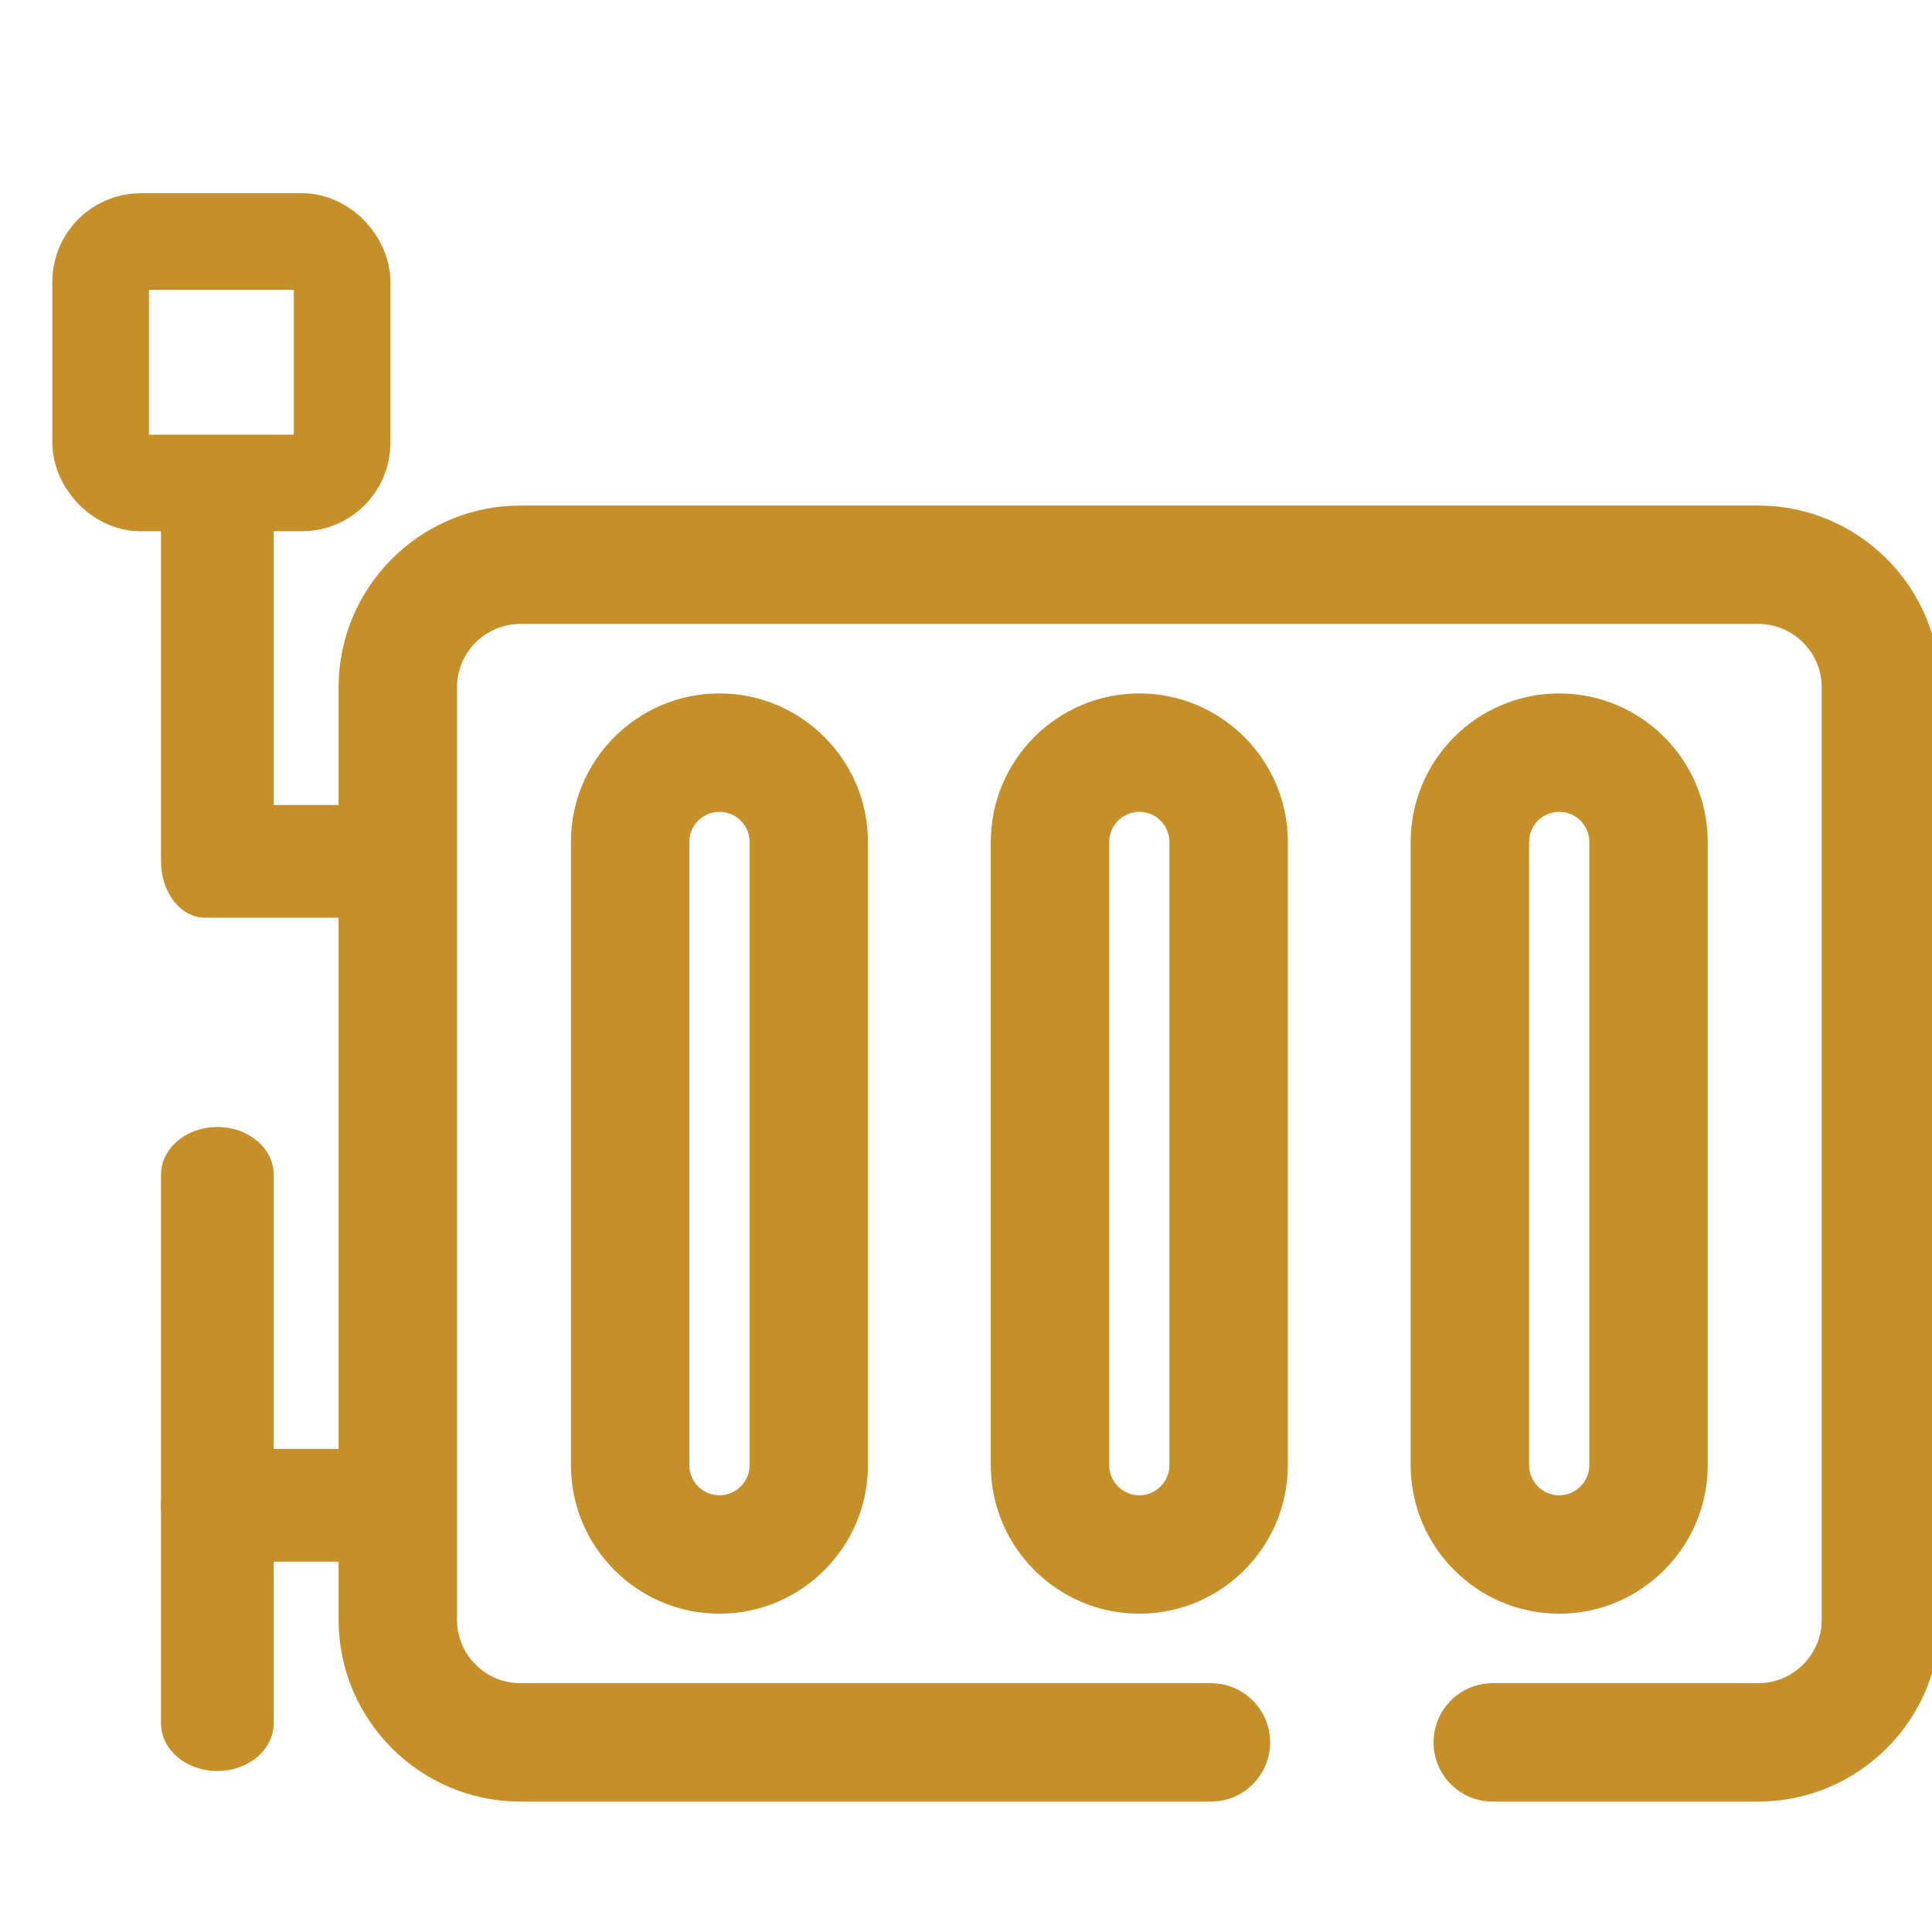
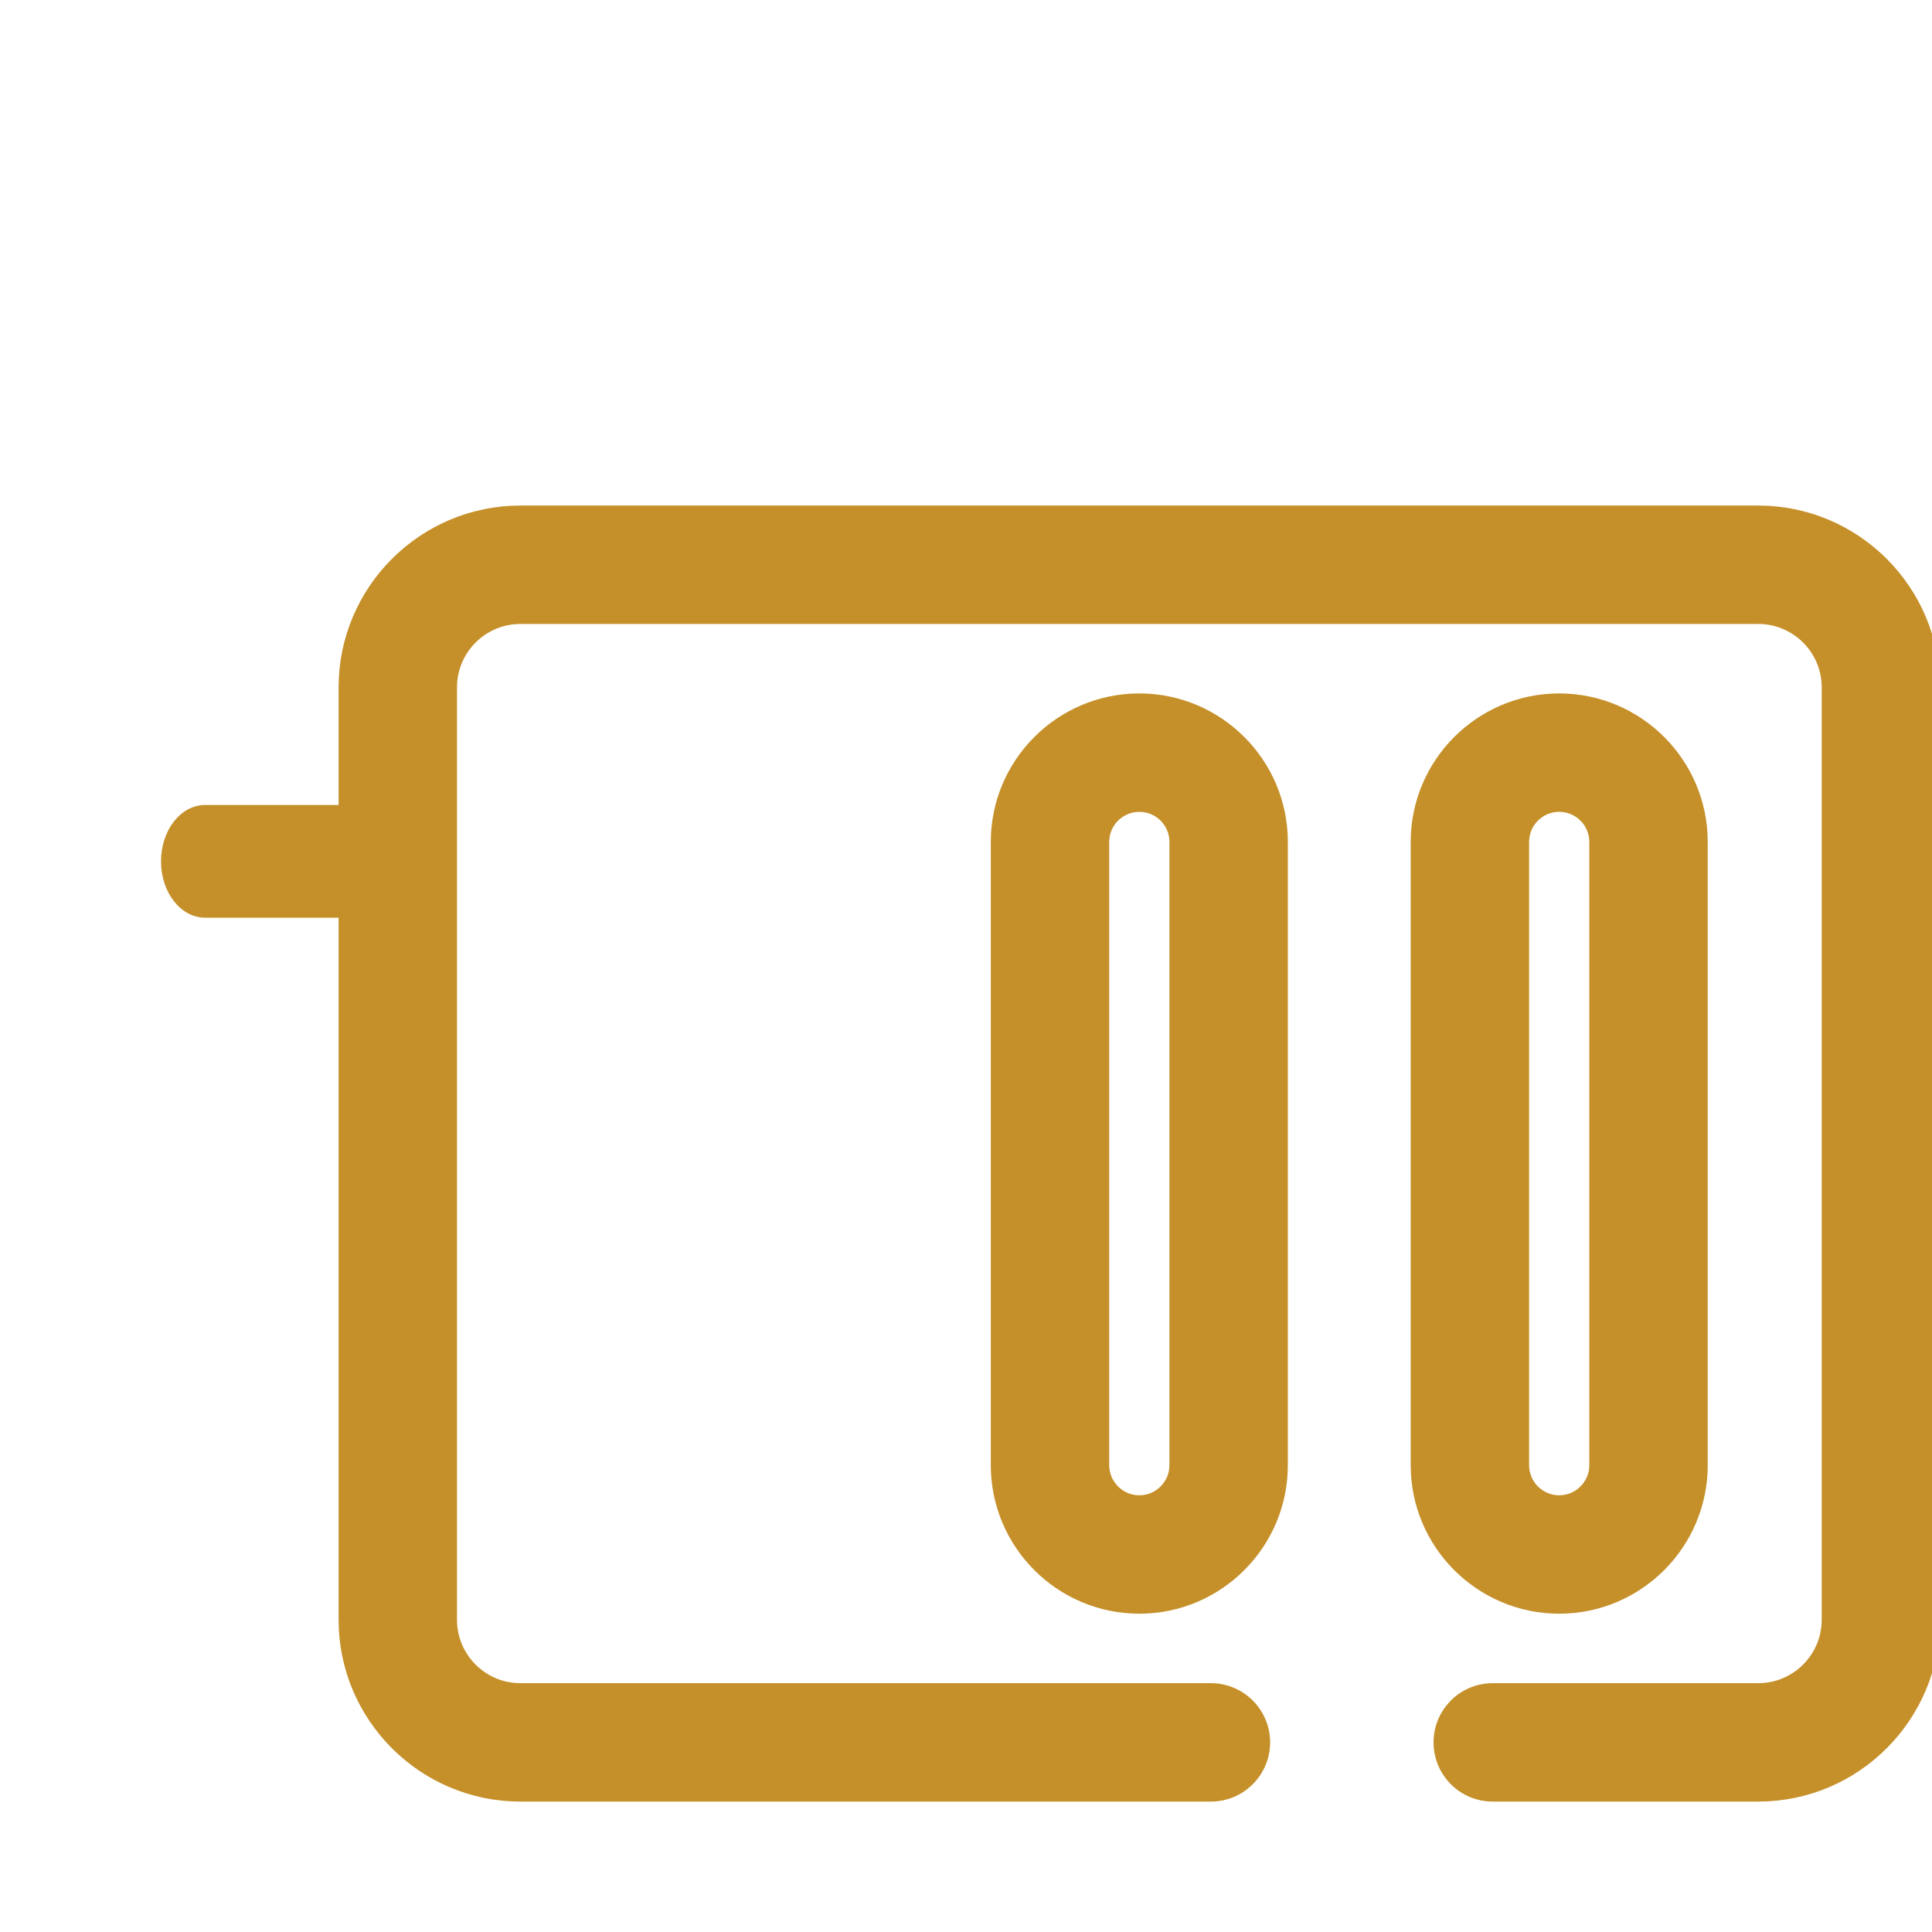
<svg xmlns="http://www.w3.org/2000/svg" width="24" height="24" viewBox="0 0 24 24" fill="none">
  <g clip-path="url(#clip0_66_2)">
    <path d="M21.841 22.28H18.543C18.192 22.28 17.908 21.995 17.908 21.644C17.908 21.294 18.192 21.009 18.543 21.009H21.841C22.331 21.009 22.73 20.611 22.73 20.121V8.539C22.73 8.049 22.331 7.651 21.841 7.651H6.465C5.975 7.651 5.577 8.049 5.577 8.539V20.121C5.577 20.611 5.975 21.009 6.465 21.009H15.043C15.393 21.009 15.678 21.294 15.678 21.644C15.678 21.995 15.393 22.28 15.043 22.28H6.465C5.275 22.28 4.306 21.311 4.306 20.121V8.539C4.306 7.349 5.275 6.38 6.465 6.38H21.841C23.032 6.38 24 7.349 24 8.539V20.121C24 21.311 23.031 22.28 21.841 22.28Z" fill="#C5902A" stroke="#C5902A" stroke-width="0.2" />
-     <path d="M8.937 19.946C7.975 19.946 7.192 19.163 7.192 18.201V10.459C7.192 9.497 7.975 8.714 8.937 8.714C9.899 8.714 10.682 9.497 10.682 10.459V18.201C10.682 19.163 9.899 19.946 8.937 19.946ZM8.937 9.985C8.676 9.985 8.463 10.197 8.463 10.459V18.201C8.463 18.462 8.676 18.675 8.937 18.675C9.199 18.675 9.412 18.462 9.412 18.201V10.459C9.412 10.197 9.199 9.985 8.937 9.985Z" fill="#C5902A" stroke="#C5902A" stroke-width="0.2" />
    <path d="M14.153 19.946C13.191 19.946 12.408 19.163 12.408 18.201V10.459C12.408 9.497 13.191 8.714 14.153 8.714C15.115 8.714 15.898 9.497 15.898 10.459V18.201C15.898 19.163 15.115 19.946 14.153 19.946ZM14.153 9.985C13.892 9.985 13.679 10.197 13.679 10.459V18.201C13.679 18.462 13.892 18.675 14.153 18.675C14.415 18.675 14.627 18.462 14.627 18.201V10.459C14.627 10.197 14.415 9.985 14.153 9.985Z" fill="#C5902A" stroke="#C5902A" stroke-width="0.2" />
    <path d="M19.369 19.946C18.407 19.946 17.624 19.163 17.624 18.201V10.459C17.624 9.497 18.407 8.714 19.369 8.714C20.331 8.714 21.114 9.497 21.114 10.459V18.201C21.114 19.163 20.331 19.946 19.369 19.946ZM19.369 9.985C19.107 9.985 18.895 10.197 18.895 10.459V18.201C18.895 18.462 19.107 18.675 19.369 18.675C19.63 18.675 19.843 18.462 19.843 18.201V10.459C19.843 10.197 19.63 9.985 19.369 9.985Z" fill="#C5902A" stroke="#C5902A" stroke-width="0.2" />
    <path d="M4.452 11.4H2.548C2.245 11.4 2 11.087 2 10.7C2 10.313 2.245 10 2.548 10H4.452C4.755 10 5 10.313 5 10.7C5 11.087 4.755 11.4 4.452 11.4Z" fill="#C5902A" />
-     <path d="M4.452 19.4H2.548C2.245 19.4 2 19.087 2 18.7C2 18.313 2.245 18 2.548 18H4.452C4.755 18 5 18.313 5 18.7C5 19.087 4.755 19.4 4.452 19.4Z" fill="#C5902A" />
-     <path d="M2.7 11C2.313 11 2 10.824 2 10.606V6.394C2 6.176 2.313 6 2.7 6C3.087 6 3.4 6.176 3.4 6.394V10.606C3.4 10.824 3.086 11 2.7 11Z" fill="#C5902A" />
-     <path d="M2.7 22C2.313 22 2 21.735 2 21.408V14.592C2 14.265 2.313 14 2.7 14C3.087 14 3.4 14.265 3.4 14.592V21.408C3.4 21.735 3.086 22 2.7 22Z" fill="#C5902A" />
-     <rect x="1.25" y="3" width="3" height="3" rx="0.5" stroke="#C5902A" stroke-width="1.2" />
  </g>
  <defs>
    <clipPath id="clip0_66_2">
      <rect width="24" height="24" fill="white" />
    </clipPath>
  </defs>
</svg>